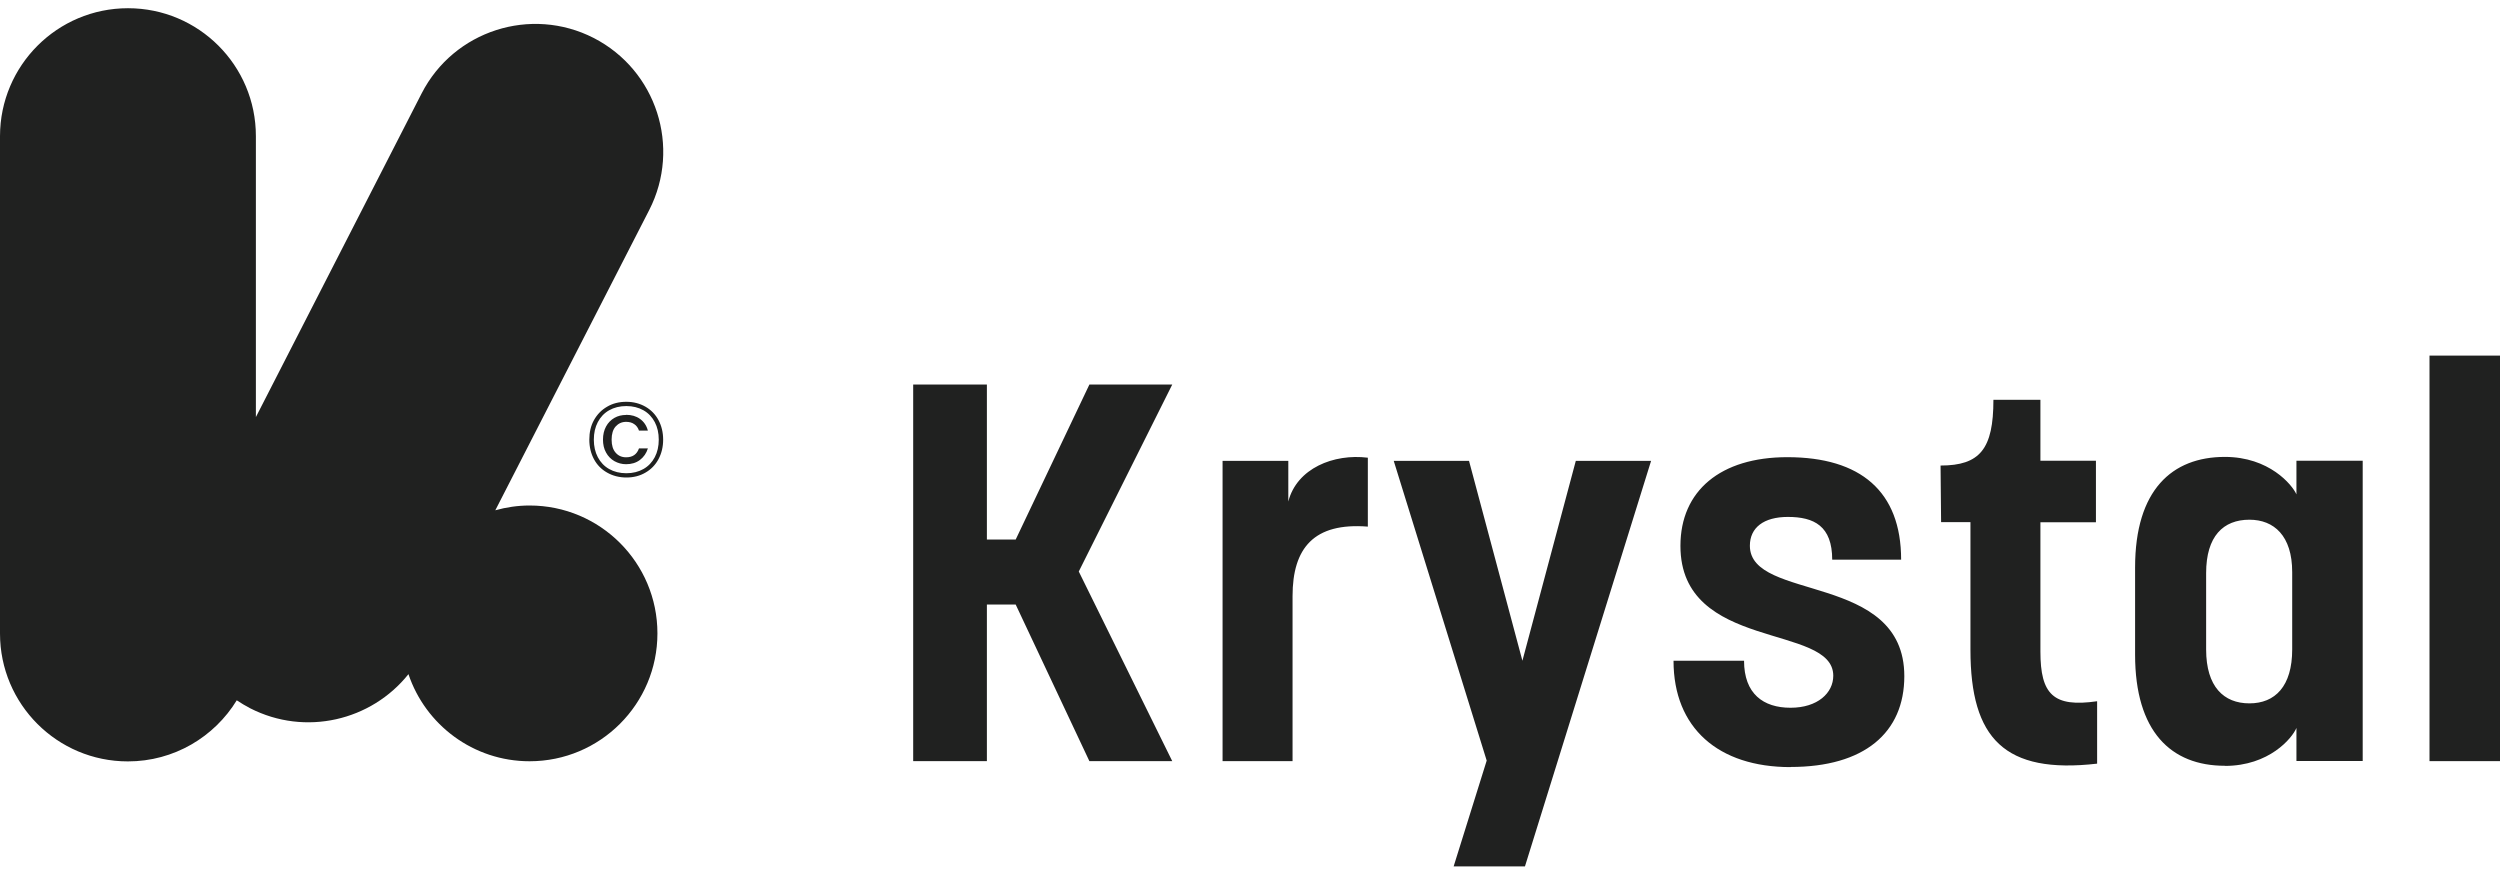
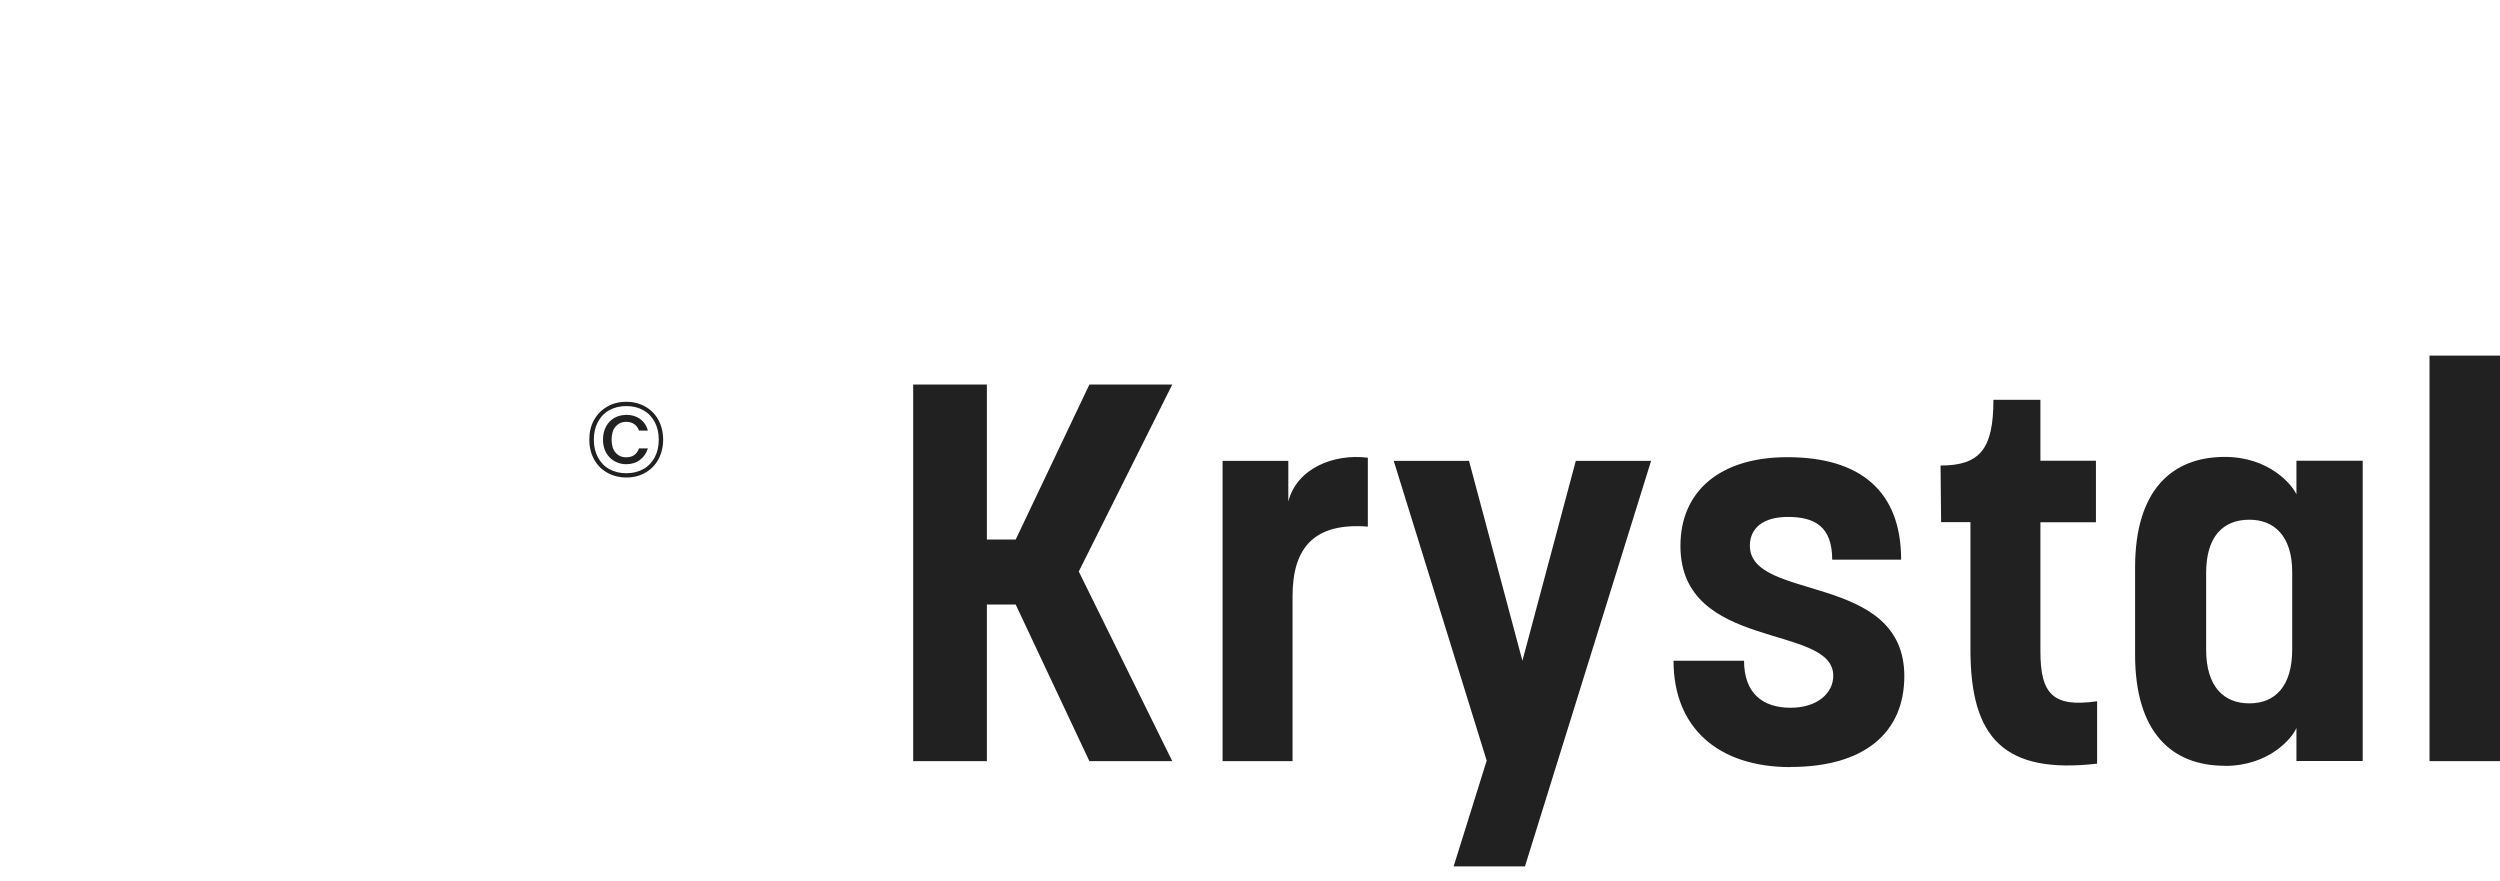
<svg xmlns="http://www.w3.org/2000/svg" width="139" height="49" viewBox="0 0 139 49" fill="none">
-   <path d="M29.444 28.106C33.371 28.106 36.553 31.288 36.553 35.216C36.553 39.144 33.371 42.326 29.444 42.326C26.313 42.326 23.655 40.296 22.71 37.483C20.643 40.074 16.974 40.946 13.91 39.38C13.651 39.247 13.4 39.092 13.164 38.937C11.916 40.975 9.672 42.334 7.11 42.334C3.182 42.334 0 39.151 0 35.224V7.567C0.007 3.639 3.189 0.457 7.117 0.457C11.045 0.457 14.227 3.639 14.227 7.567V23.189L23.441 5.197C25.228 1.705 29.517 0.324 33.009 2.111C36.502 3.905 37.882 8.187 36.096 11.679L27.539 28.372C28.144 28.202 28.786 28.106 29.451 28.106" fill="#202120" />
  <path d="M34.811 23.064C35.114 23.064 35.372 23.138 35.586 23.293C35.8 23.448 35.948 23.662 36.022 23.942H35.527C35.475 23.787 35.387 23.662 35.261 23.581C35.136 23.492 34.988 23.455 34.811 23.455C34.575 23.455 34.383 23.544 34.228 23.714C34.08 23.883 34.006 24.127 34.006 24.445C34.006 24.762 34.08 24.998 34.228 25.168C34.375 25.338 34.567 25.426 34.811 25.426C35.173 25.426 35.409 25.264 35.527 24.932H36.022C35.941 25.198 35.793 25.412 35.579 25.574C35.365 25.736 35.106 25.81 34.811 25.81C34.575 25.81 34.361 25.751 34.161 25.64C33.969 25.53 33.807 25.367 33.696 25.161C33.578 24.954 33.526 24.71 33.526 24.437C33.526 24.164 33.585 23.92 33.696 23.714C33.807 23.507 33.969 23.344 34.161 23.234C34.353 23.123 34.575 23.071 34.811 23.071M34.826 22.577C35.187 22.577 35.505 22.658 35.778 22.813C36.051 22.968 36.258 23.189 36.406 23.47C36.553 23.75 36.627 24.075 36.627 24.445C36.627 24.814 36.553 25.139 36.406 25.419C36.258 25.7 36.051 25.921 35.778 26.076C35.505 26.231 35.187 26.312 34.826 26.312C34.464 26.312 34.139 26.231 33.866 26.076C33.593 25.921 33.386 25.7 33.238 25.419C33.091 25.139 33.017 24.814 33.017 24.445C33.017 24.075 33.091 23.75 33.238 23.47C33.386 23.189 33.593 22.968 33.866 22.813C34.139 22.658 34.456 22.577 34.826 22.577ZM34.826 22.34C34.42 22.34 34.065 22.429 33.755 22.613C33.445 22.791 33.201 23.042 33.024 23.359C32.847 23.677 32.766 24.038 32.766 24.445C32.766 24.851 32.854 25.212 33.024 25.53C33.194 25.847 33.438 26.098 33.755 26.276C34.065 26.453 34.427 26.549 34.826 26.549C35.224 26.549 35.579 26.46 35.889 26.276C36.199 26.098 36.443 25.847 36.612 25.53C36.782 25.212 36.871 24.851 36.871 24.445C36.871 24.038 36.782 23.677 36.612 23.359C36.443 23.042 36.199 22.791 35.889 22.613C35.579 22.436 35.224 22.34 34.826 22.34Z" fill="#202120" />
  <path d="M135.08 42.319H139V19.771H135.08V42.319ZM122.661 36.11V31.864C122.661 29.812 123.614 28.896 125.068 28.896C126.434 28.896 127.446 29.79 127.446 31.805V36.11C127.446 38.162 126.493 39.107 125.068 39.107C123.643 39.107 122.661 38.184 122.661 36.11ZM123.702 42.584C126.168 42.584 127.446 41.041 127.682 40.473V42.311H131.366V25.618H127.682V27.486C127.446 26.955 126.168 25.404 123.702 25.404C120.764 25.404 118.711 27.243 118.711 31.554V36.398C118.711 40.672 120.705 42.577 123.702 42.577M116.6 42.466V38.989C114.164 39.343 113.447 38.605 113.447 36.228V29.037H116.534V25.618H113.447V22.23H110.834C110.834 24.961 110.088 25.884 107.895 25.884L107.925 29.029H109.557V36.132C109.557 41.064 111.454 43.05 116.6 42.459M99.553 42.644C103.65 42.644 105.88 40.746 105.88 37.594C105.88 31.798 97.293 33.467 97.293 30.343C97.293 29.332 98.069 28.741 99.405 28.741C100.859 28.741 101.871 29.243 101.871 31.119H105.703C105.703 27.316 103.443 25.419 99.375 25.419C95.662 25.419 93.432 27.287 93.432 30.351C93.432 36.235 101.93 34.655 101.93 37.571C101.93 38.524 101.066 39.351 99.553 39.351C98.039 39.351 96.969 38.575 96.969 36.737H93.048C93.048 40.48 95.544 42.651 99.553 42.651M80.807 48.173H84.787L91.8 25.626H87.614L84.646 36.737L81.678 25.626H77.492L82.66 42.289L80.822 48.173H80.807ZM67.975 42.319H71.866V33.142C71.866 30.469 73.055 29.044 76.052 29.28V25.448C74.155 25.212 72.103 26.039 71.63 27.885V25.626H67.975V42.319ZM50.773 42.319H54.871V33.614H56.473L60.57 42.319H65.177L59.98 31.776L65.177 21.381H60.57L56.473 29.997H54.871V21.381H50.773V42.326V42.319Z" fill="#202120" />
</svg>